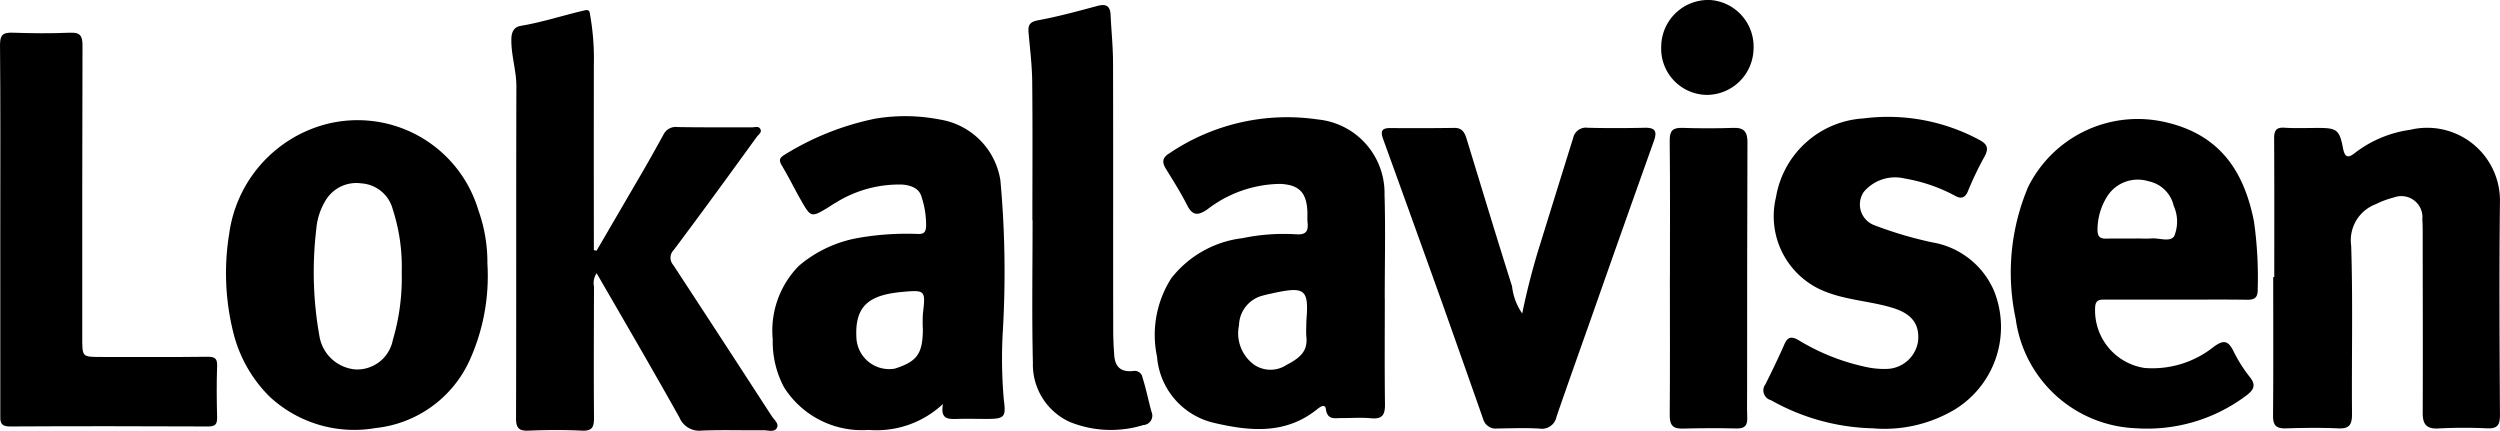
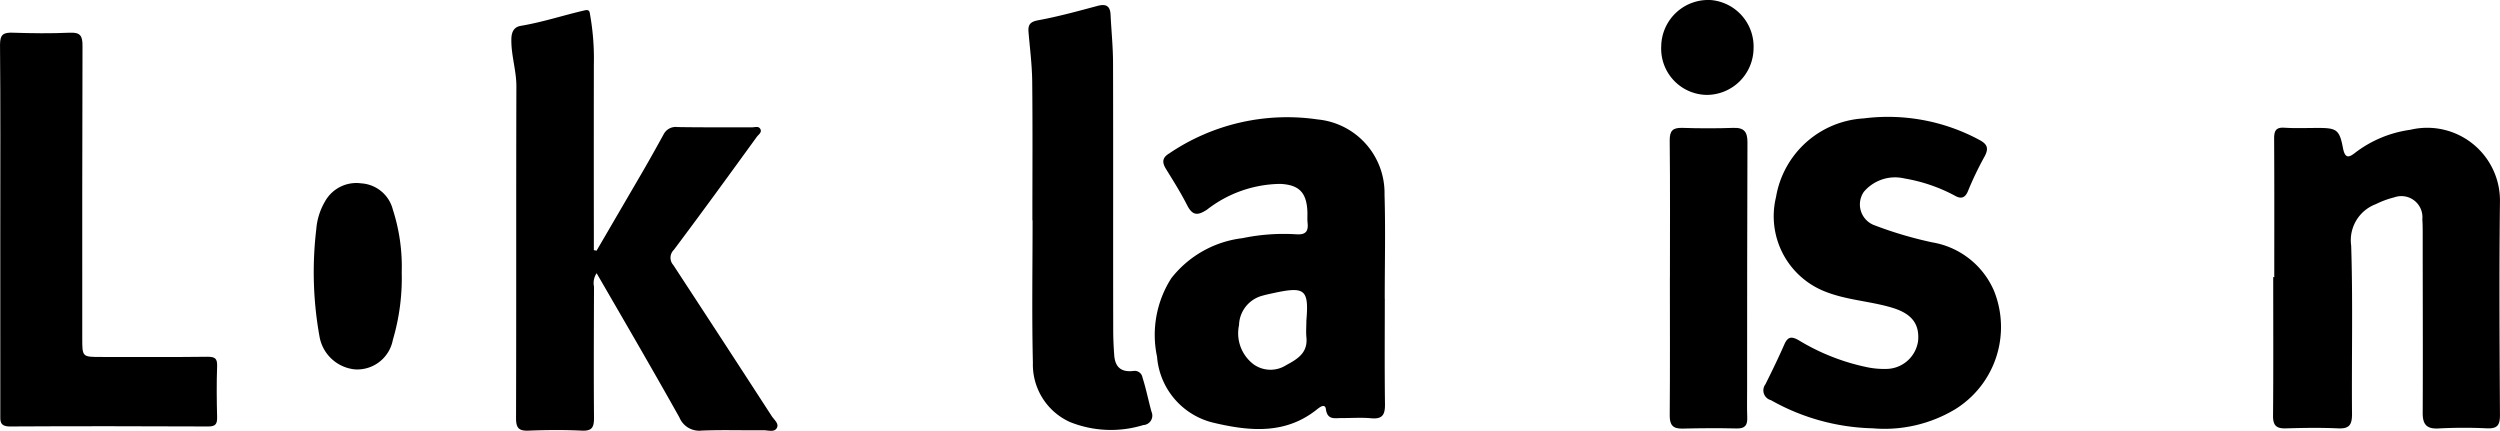
<svg xmlns="http://www.w3.org/2000/svg" width="110.319" height="19.013" viewBox="0 0 110.319 19.013">
  <g>
    <path d="M-1164.9 121.375a.771.771 0 0 0-.116.592c-.006 1.931-.016 3.863 0 5.794 0 .416-.087.583-.541.561-.782-.038-1.568-.031-2.35 0-.429.017-.55-.121-.549-.551.015-4.883 0-9.766.015-14.648 0-.709-.241-1.383-.221-2.1.01-.344.152-.519.412-.563.955-.16 1.874-.464 2.814-.682.244-.057.225.08.253.226a11.113 11.113 0 0 1 .16 2.174q-.005 3.717 0 7.434v.745l.12.024 2.037-3.493c.313-.541.618-1.087.919-1.635a.6.6 0 0 1 .616-.327c1.093.019 2.186.008 3.28.013.123 0 .28-.062.361.051.115.16-.069.267-.142.368-1.211 1.67-2.424 3.339-3.662 4.988a.483.483 0 0 0-.025.666q2.177 3.323 4.337 6.656c.1.161.324.329.246.509-.1.241-.39.126-.6.128-.911.01-1.823-.023-2.733.015a.944.944 0 0 1-.976-.576c-1.184-2.116-2.409-4.214-3.655-6.369z" transform="translate(1191.228 -109.319)" />
-     <path d="M-1055.8 165.15a4.284 4.284 0 0 1-3.279 1.145 4.063 4.063 0 0 1-3.733-1.878 4.264 4.264 0 0 1-.5-2.111 4.075 4.075 0 0 1 1.151-3.249 5.518 5.518 0 0 1 2.675-1.243 12.357 12.357 0 0 1 2.6-.165c.265 0 .326-.092.342-.345a3.971 3.971 0 0 0-.2-1.288c-.1-.377-.45-.512-.843-.547a5.264 5.264 0 0 0-2.93.791c-.11.057-.212.131-.319.2-.781.471-.787.474-1.236-.311-.283-.5-.534-1.01-.826-1.5-.139-.233-.146-.344.115-.5a12.186 12.186 0 0 1 4-1.59 7.991 7.991 0 0 1 2.861.042 3.218 3.218 0 0 1 2.656 2.682 44.48 44.48 0 0 1 .108 6.642 20.863 20.863 0 0 0 .044 3.048c.1.749.032.836-.736.837-.437 0-.875-.012-1.312 0-.393.009-.765.036-.638-.66zm-.886-3.264a6.3 6.3 0 0 1 0-.709c.118-1.035.12-1.066-.906-.972-1.4.129-2.1.561-2.029 1.994a1.449 1.449 0 0 0 1.69 1.393c.986-.312 1.231-.653 1.244-1.706z" transform="translate(1097.411 -147.324)" />
-     <path d="M-1272.172 160.708a9.01 9.01 0 0 1-.8 4.3 5.15 5.15 0 0 1-4.13 2.954 5.482 5.482 0 0 1-4.682-1.387 6 6 0 0 1-1.608-2.858 10.8 10.8 0 0 1-.171-4.347 5.806 5.806 0 0 1 4.211-4.8 5.561 5.561 0 0 1 6.778 3.769 6.842 6.842 0 0 1 .402 2.369zm-3.781.381a8.2 8.2 0 0 0-.393-2.77 1.537 1.537 0 0 0-1.393-1.154 1.582 1.582 0 0 0-1.6.8 2.868 2.868 0 0 0-.385 1.231 16 16 0 0 0 .15 4.765 1.76 1.76 0 0 0 1.555 1.413 1.6 1.6 0 0 0 1.674-1.3 9.624 9.624 0 0 0 .392-2.985z" transform="translate(1293.68 -149.074)" />
+     <path d="M-1272.172 160.708zm-3.781.381a8.2 8.2 0 0 0-.393-2.77 1.537 1.537 0 0 0-1.393-1.154 1.582 1.582 0 0 0-1.6.8 2.868 2.868 0 0 0-.385 1.231 16 16 0 0 0 .15 4.765 1.76 1.76 0 0 0 1.555 1.413 1.6 1.6 0 0 0 1.674-1.3 9.624 9.624 0 0 0 .392-2.985z" transform="translate(1293.68 -149.074)" />
    <path d="M-898.939 160.709c0 1.55-.013 3.1.008 4.649.006.457-.1.676-.608.628-.434-.041-.874-.006-1.312-.009-.3 0-.62.093-.687-.392-.035-.259-.255-.1-.375-.006-1.381 1.121-2.95.984-4.518.62a3.255 3.255 0 0 1-2.558-2.927 4.634 4.634 0 0 1 .629-3.465 4.686 4.686 0 0 1 3.139-1.768 8.915 8.915 0 0 1 2.392-.17c.4.025.522-.135.483-.5-.019-.181 0-.365-.011-.547-.044-.815-.386-1.139-1.191-1.178a5.357 5.357 0 0 0-3.234 1.134c-.431.285-.651.257-.886-.206-.278-.55-.612-1.074-.934-1.6-.175-.286-.155-.492.152-.674a9.274 9.274 0 0 1 6.55-1.498 3.263 3.263 0 0 1 2.949 3.315c.046 1.53.009 3.062.009 4.594zm-3.463 1c.12-1.408-.049-1.551-1.441-1.249-.16.035-.32.067-.477.112a1.383 1.383 0 0 0-1.052 1.305 1.718 1.718 0 0 0 .655 1.738 1.286 1.286 0 0 0 1.433.023c.5-.268.953-.544.886-1.222-.023-.239-.002-.477-.002-.716z" transform="translate(960.047 -147.529)" />
-     <path d="M-556.56 161.662h-3.115c-.219 0-.441-.026-.47.3a2.567 2.567 0 0 0 2.178 2.715 4.334 4.334 0 0 0 3.056-.936c.434-.315.636-.273.866.192a6.325 6.325 0 0 0 .726 1.148c.285.356.166.562-.141.8a7.277 7.277 0 0 1-4.9 1.456 5.571 5.571 0 0 1-5.292-4.822 9.705 9.705 0 0 1 .545-5.819 5.4 5.4 0 0 1 5.939-2.892c2.456.514 3.574 2.111 4.028 4.4a17.5 17.5 0 0 1 .166 2.993c.009.359-.116.476-.472.47-1.037-.016-2.076-.004-3.114-.005zm-1.778-2.7c.219 0 .439.017.656 0 .355-.033.864.184 1.029-.113a1.7 1.7 0 0 0-.029-1.331 1.429 1.429 0 0 0-1.111-1.08 1.6 1.6 0 0 0-1.79.618 2.783 2.783 0 0 0-.46 1.544c.006.3.128.376.393.37.437-.01.875-.003 1.312-.003z" transform="translate(652.601 -148.44)" />
    <path d="M-458.154 163.771c0-2.041.006-4.082-.006-6.122 0-.345.083-.5.459-.475.49.031.984.01 1.476.01.81 0 .948.068 1.1.873.088.467.244.457.541.221a5.156 5.156 0 0 1 2.428-1.012 3.211 3.211 0 0 1 3.961 3.192c-.039 3.134-.018 6.269 0 9.4 0 .457-.124.6-.582.581a20.986 20.986 0 0 0-2.132.006c-.533.028-.7-.186-.695-.7.013-2.606 0-5.212 0-7.819 0-.237 0-.474-.016-.71a.93.93 0 0 0-1.241-.969 4.01 4.01 0 0 0-.812.3 1.7 1.7 0 0 0-1.087 1.831c.079 2.476.016 4.957.037 7.435 0 .471-.12.65-.611.628-.764-.035-1.531-.023-2.3 0-.419.014-.578-.117-.574-.557.018-2.041.008-4.082.008-6.124z" transform="translate(558.512 -151.538)" />
    <path d="M-658.906 166.575a9.57 9.57 0 0 1-4.487-1.242.445.445 0 0 1-.242-.7c.291-.583.576-1.17.838-1.767.152-.348.33-.349.632-.176a9.542 9.542 0 0 0 3.021 1.19 3.7 3.7 0 0 0 .812.075 1.431 1.431 0 0 0 1.434-1.236c.07-.767-.3-1.212-1.147-1.466-.973-.293-2-.331-2.958-.713a3.569 3.569 0 0 1-2.164-4.17 4.169 4.169 0 0 1 3.867-3.47 8.5 8.5 0 0 1 5.11.951c.365.193.41.386.224.732a14.42 14.42 0 0 0-.729 1.519c-.139.35-.349.346-.594.2a7.248 7.248 0 0 0-2.2-.75 1.806 1.806 0 0 0-1.8.584.978.978 0 0 0 .421 1.462 17.208 17.208 0 0 0 2.6.773 3.618 3.618 0 0 1 2.714 2.124 4.269 4.269 0 0 1-1.709 5.24 6.056 6.056 0 0 1-3.643.84z" transform="translate(741.539 -147.675)" />
    <path d="M-1374.921 127.473c0-2.7.012-5.395-.012-8.092 0-.461.154-.545.562-.532.838.027 1.678.038 2.515 0 .473-.022.565.144.563.584-.016 4.3-.01 8.6-.011 12.9 0 .826 0 .825.832.825 1.568 0 3.135.011 4.7-.009.341 0 .431.087.419.423-.027.746-.019 1.494 0 2.241.006.3-.067.413-.392.412-2.917-.012-5.833-.017-8.749 0-.473 0-.426-.259-.426-.556l-.001-8.196z" transform="translate(1374.934 -117.406)" />
-     <path d="M-811.418 165.4a30.8 30.8 0 0 1 .8-3.086q.721-2.33 1.448-4.659a.574.574 0 0 1 .643-.451c.837.021 1.676.019 2.513 0 .486-.012.555.177.4.6q-1.372 3.842-2.723 7.691c-.524 1.483-1.053 2.965-1.566 4.452a.656.656 0 0 1-.751.532c-.617-.04-1.238-.01-1.857-.005a.575.575 0 0 1-.628-.408q-.9-2.562-1.807-5.119-1.3-3.629-2.612-7.251c-.117-.322-.072-.481.307-.479.947.007 1.894.007 2.841-.007.36-.005.459.228.543.5.663 2.164 1.316 4.331 2 6.488a2.609 2.609 0 0 0 .449 1.202z" transform="translate(878.59 -151.566)" />
    <path d="M-960.005 117.248c0-2.041.014-4.083-.008-6.124-.008-.724-.1-1.448-.162-2.172-.027-.318.05-.463.422-.532.881-.162 1.748-.4 2.616-.633.366-.1.563-.015.582.387.034.706.107 1.411.109 2.116.011 3.937 0 7.874.008 11.811 0 .364.018.728.044 1.092.038.536.308.77.862.7a.347.347 0 0 1 .385.291c.162.5.258 1.012.4 1.516a.417.417 0 0 1-.365.582 4.845 4.845 0 0 1-3.238-.135 2.781 2.781 0 0 1-1.633-2.611c-.049-2.095-.014-4.192-.014-6.288z" transform="translate(1005.562 -107.525)" />
    <path d="M-701.6 163.838c0-2.019.013-4.038-.01-6.056-.005-.443.142-.573.563-.56.746.024 1.494.026 2.24 0 .486-.019.63.181.628.644-.015 3.624-.013 7.248-.015 10.872 0 .419-.01.838.006 1.256.013.335-.085.5-.461.492-.8-.019-1.6-.014-2.4.006-.429.01-.563-.166-.56-.586.016-2.021.007-4.043.007-6.064z" transform="translate(775.29 -151.579)" />
    <path d="M-702.962 109.873a2.041 2.041 0 0 1-2.017-2.145 2.073 2.073 0 0 1 2.2-2.04 2.061 2.061 0 0 1 1.874 2.151 2.071 2.071 0 0 1-2.057 2.034z" transform="translate(778.285 -105.685)" />
  </g>
</svg>